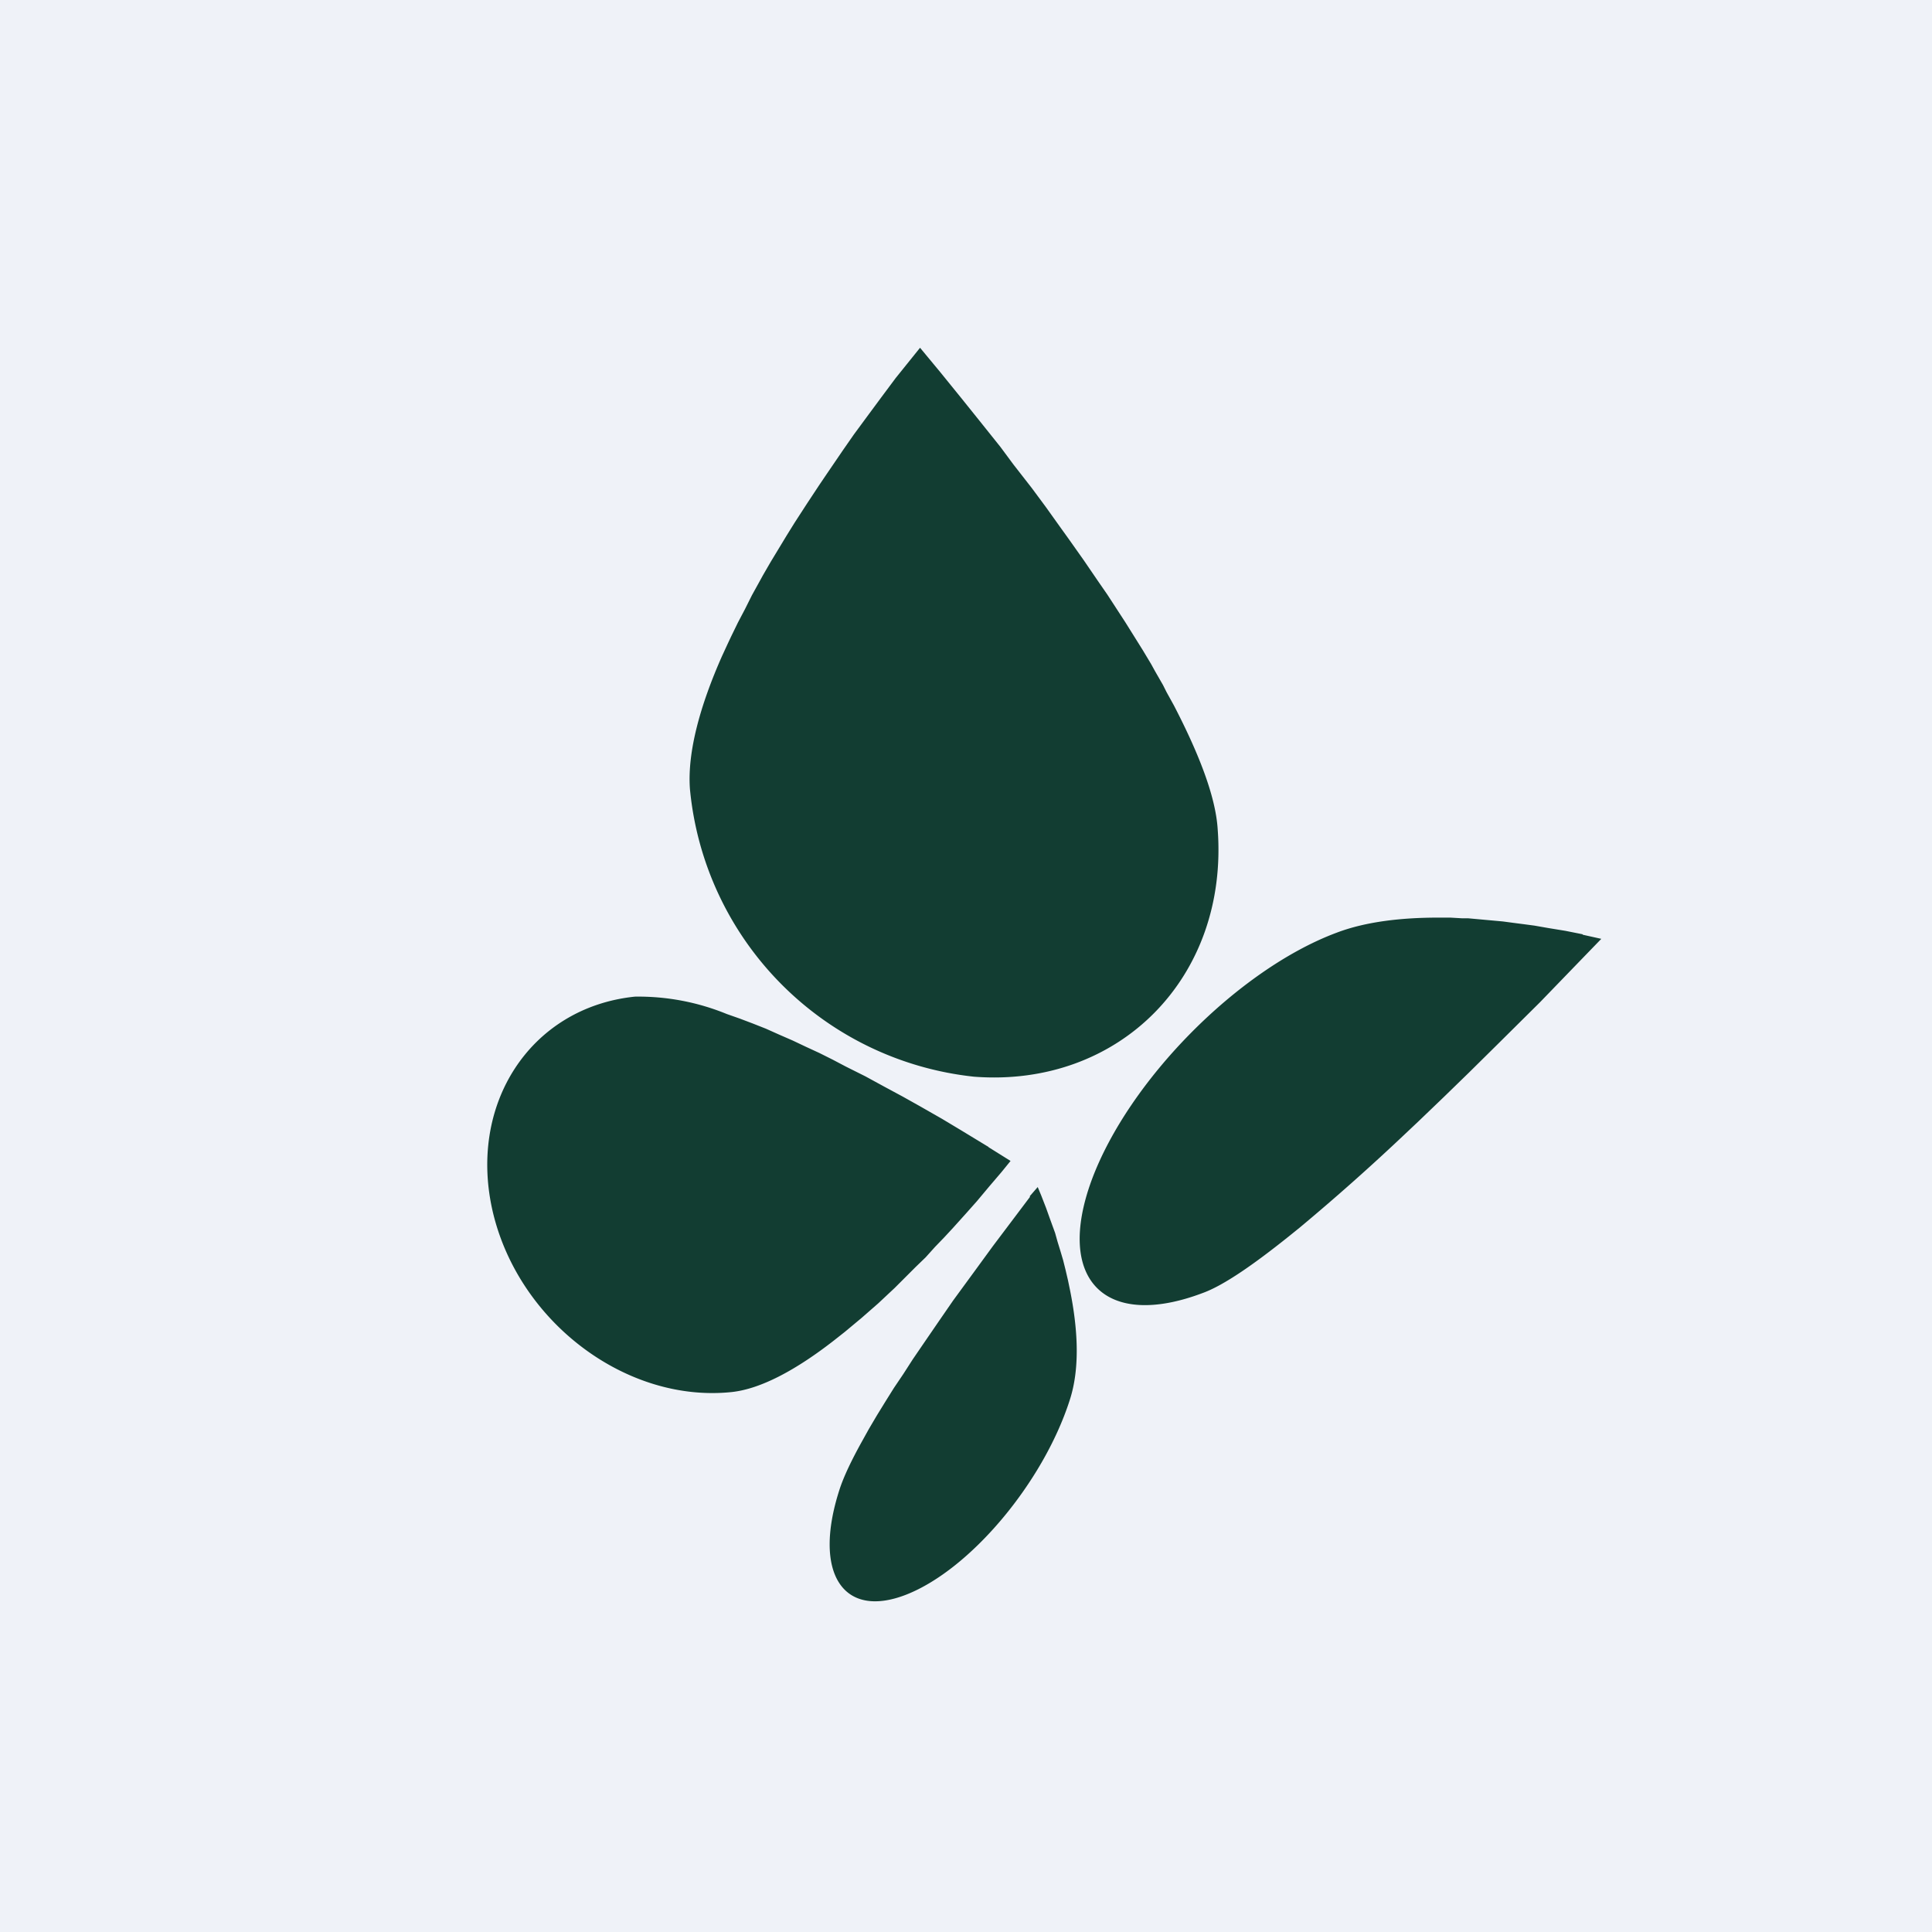
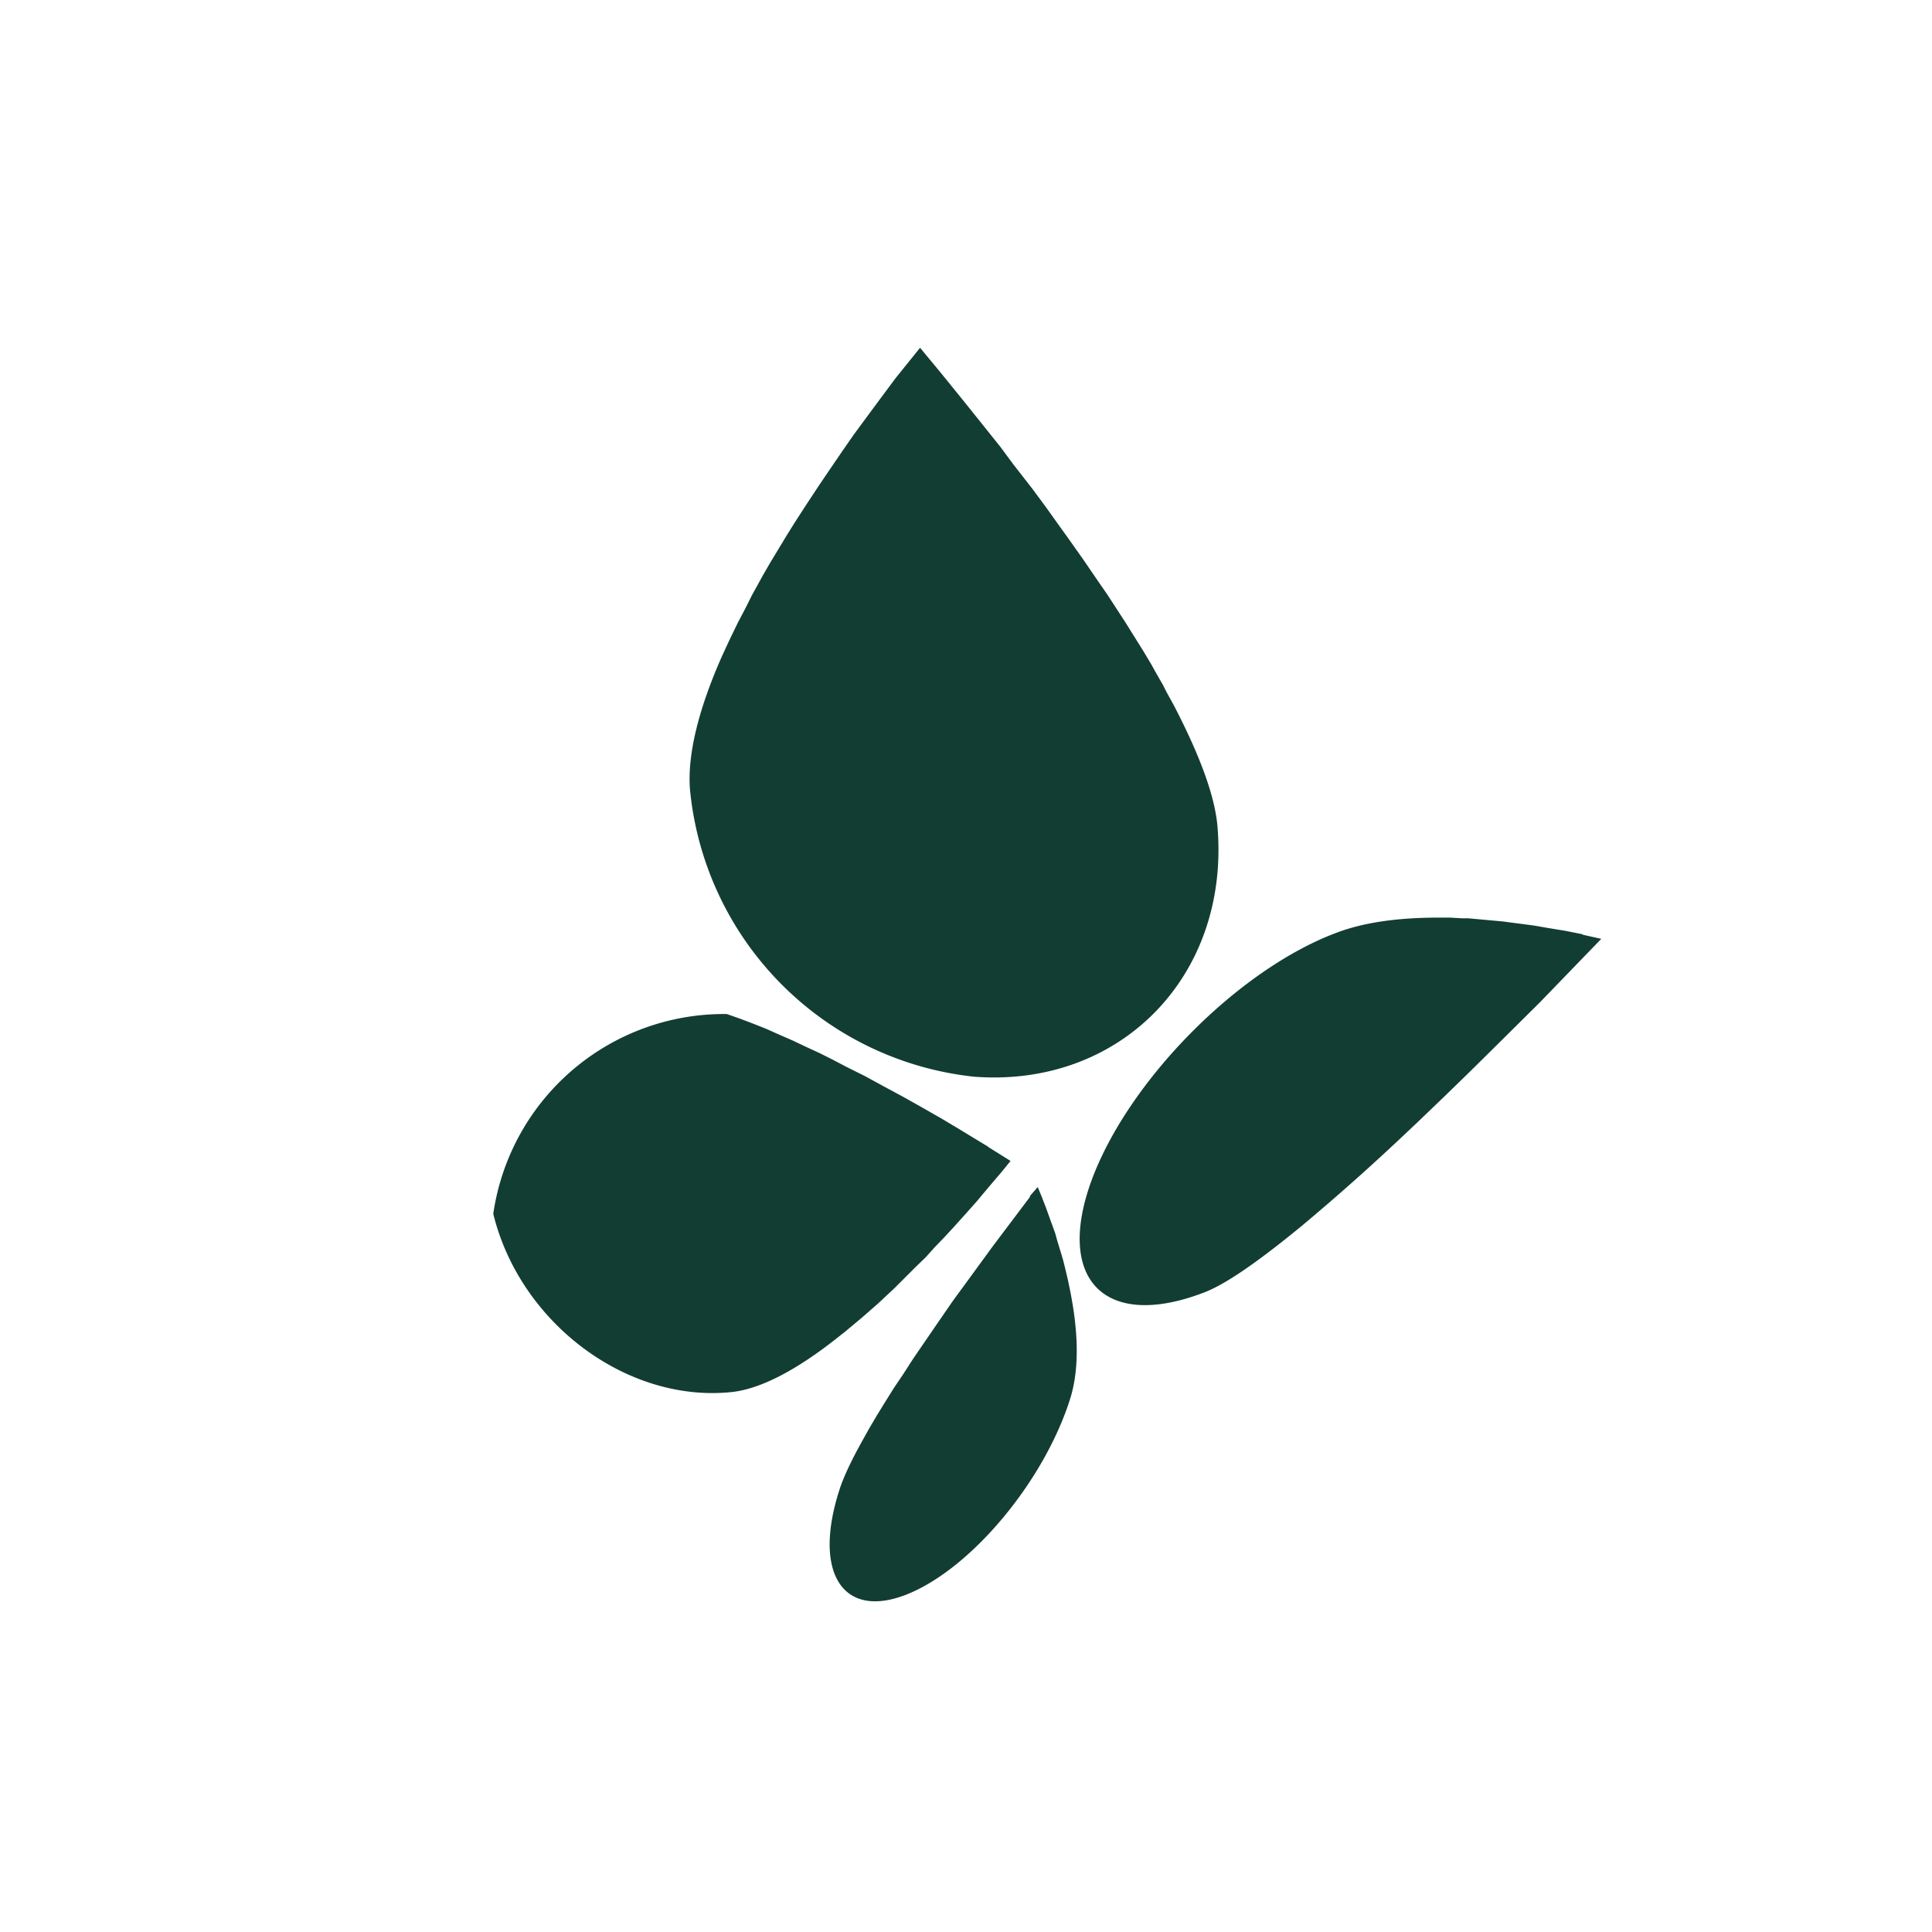
<svg xmlns="http://www.w3.org/2000/svg" viewBox="0 0 55.5 55.5">
-   <path d="M 0,0 H 55.5 V 55.5 H 0 Z" fill="rgb(239, 242, 248)" />
-   <path d="M 29.58,34.365 L 29.81,34.1 L 29.91,34.34 L 30.05,34.7 L 30.15,34.98 L 30.23,35.2 L 30.31,35.42 L 30.38,35.67 L 30.46,35.93 L 30.54,36.2 L 30.61,36.48 L 30.68,36.78 L 30.74,37.07 C 30.95,38.12 31.04,39.27 30.73,40.22 C 29.97,42.59 27.87,45.09 26.03,45.81 C 24.21,46.52 23.35,45.18 24.11,42.81 C 24.23,42.43 24.46,41.95 24.76,41.41 L 24.96,41.05 L 25.19,40.66 L 25.43,40.27 L 25.68,39.87 L 25.95,39.47 L 26.22,39.05 L 26.5,38.64 L 26.98,37.94 L 27.38,37.36 L 27.98,36.54 L 28.52,35.8 L 29.59,34.38 Z M 28.39,32.95 L 29.03,33.35 L 28.77,33.67 L 28.42,34.08 L 28.06,34.51 L 27.74,34.87 L 27.38,35.27 L 27.13,35.54 L 26.86,35.82 L 26.59,36.12 L 26.3,36.4 L 26,36.7 L 25.7,37 L 25.55,37.14 L 25.23,37.44 L 25.07,37.58 L 24.75,37.86 L 24.27,38.26 L 23.94,38.52 C 22.91,39.32 21.88,39.9 21.01,39.99 C 18.01,40.3 14.94,38.01 14.17,34.87 C 13.41,31.74 15.23,28.94 18.24,28.63 A 6.7,6.7 0 0,1 20.88,29.13 L 21.25,29.26 L 21.62,29.4 L 22,29.55 L 22.38,29.72 L 22.77,29.89 L 23.15,30.07 L 23.54,30.25 L 23.92,30.44 L 24.3,30.64 L 24.86,30.92 L 25.41,31.22 L 25.93,31.5 L 26.43,31.78 L 27.06,32.14 L 27.61,32.47 L 28.4,32.95 Z M 45.46,26.85 L 46,26.97 L 45.11,27.89 L 44.24,28.79 L 43.02,30 L 42.2,30.81 L 41.48,31.51 L 40.74,32.22 L 40.39,32.55 A 64.3,64.3 0 0,1 37.33,35.27 L 37.02,35.52 C 36.02,36.32 35.16,36.92 34.56,37.14 C 31.74,38.21 30.31,36.76 31.36,33.9 C 32.42,31.04 35.56,27.86 38.38,26.8 C 39.24,26.47 40.28,26.36 41.32,26.36 H 41.66 L 42.01,26.38 H 42.18 L 42.51,26.41 L 42.84,26.44 L 43.17,26.47 L 43.47,26.51 L 43.78,26.55 L 44.08,26.59 L 44.48,26.66 L 44.97,26.74 L 45.47,26.84 Z M 25.73,10.86 L 26.43,9.99 L 27.01,10.69 L 27.61,11.43 L 28.14,12.09 L 28.74,12.84 L 29.11,13.34 L 29.64,14.02 L 30.04,14.56 L 30.44,15.12 L 30.72,15.51 L 31.13,16.09 L 31.54,16.69 L 31.81,17.08 L 32.07,17.48 L 32.33,17.88 L 32.58,18.28 L 32.83,18.68 L 33.07,19.08 L 33.18,19.28 L 33.41,19.68 L 33.51,19.88 L 33.72,20.26 C 34.42,21.61 34.92,22.86 34.98,23.82 C 35.3,28.07 32.16,31.25 27.98,30.93 A 9.18,9.18 0 0,1 19.82,22.67 C 19.74,21.6 20.12,20.25 20.74,18.85 L 20.92,18.46 L 21.01,18.27 L 21.2,17.88 L 21.4,17.5 L 21.6,17.1 L 21.81,16.72 L 21.92,16.52 L 22.14,16.14 L 22.37,15.76 L 22.6,15.38 L 22.83,15.01 L 23.18,14.47 L 23.53,13.94 L 23.76,13.6 L 24.21,12.94 L 24.53,12.48 L 24.95,11.91 L 25.32,11.41 L 25.73,10.86 Z" fill="rgb(18, 61, 50)" />
+   <path d="M 29.58,34.365 L 29.81,34.1 L 29.91,34.34 L 30.05,34.7 L 30.15,34.98 L 30.23,35.2 L 30.31,35.42 L 30.38,35.67 L 30.46,35.93 L 30.54,36.2 L 30.61,36.48 L 30.68,36.78 L 30.74,37.07 C 30.95,38.12 31.04,39.27 30.73,40.22 C 29.97,42.59 27.87,45.09 26.03,45.81 C 24.21,46.52 23.35,45.18 24.11,42.81 C 24.23,42.43 24.46,41.95 24.76,41.41 L 24.96,41.05 L 25.19,40.66 L 25.43,40.27 L 25.68,39.87 L 25.95,39.47 L 26.22,39.05 L 26.5,38.64 L 26.98,37.94 L 27.38,37.36 L 27.98,36.54 L 28.52,35.8 L 29.59,34.38 Z M 28.39,32.95 L 29.03,33.35 L 28.77,33.67 L 28.42,34.08 L 28.06,34.51 L 27.74,34.87 L 27.38,35.27 L 27.13,35.54 L 26.86,35.82 L 26.59,36.12 L 26.3,36.4 L 26,36.7 L 25.7,37 L 25.55,37.14 L 25.23,37.44 L 25.07,37.58 L 24.75,37.86 L 24.27,38.26 L 23.94,38.52 C 22.91,39.32 21.88,39.9 21.01,39.99 C 18.01,40.3 14.94,38.01 14.17,34.87 A 6.7,6.7 0 0,1 20.88,29.13 L 21.25,29.26 L 21.62,29.4 L 22,29.55 L 22.38,29.72 L 22.77,29.89 L 23.15,30.07 L 23.54,30.25 L 23.92,30.44 L 24.3,30.64 L 24.86,30.92 L 25.41,31.22 L 25.93,31.5 L 26.43,31.78 L 27.06,32.14 L 27.61,32.47 L 28.4,32.95 Z M 45.46,26.85 L 46,26.97 L 45.11,27.89 L 44.24,28.79 L 43.02,30 L 42.2,30.81 L 41.48,31.51 L 40.74,32.22 L 40.39,32.55 A 64.3,64.3 0 0,1 37.33,35.27 L 37.02,35.52 C 36.02,36.32 35.16,36.92 34.56,37.14 C 31.74,38.21 30.31,36.76 31.36,33.9 C 32.42,31.04 35.56,27.86 38.38,26.8 C 39.24,26.47 40.28,26.36 41.32,26.36 H 41.66 L 42.01,26.38 H 42.18 L 42.51,26.41 L 42.84,26.44 L 43.17,26.47 L 43.47,26.51 L 43.78,26.55 L 44.08,26.59 L 44.48,26.66 L 44.97,26.74 L 45.47,26.84 Z M 25.73,10.86 L 26.43,9.99 L 27.01,10.69 L 27.61,11.43 L 28.14,12.09 L 28.74,12.84 L 29.11,13.34 L 29.64,14.02 L 30.04,14.56 L 30.44,15.12 L 30.72,15.51 L 31.13,16.09 L 31.54,16.69 L 31.81,17.08 L 32.07,17.48 L 32.33,17.88 L 32.58,18.28 L 32.83,18.68 L 33.07,19.08 L 33.18,19.28 L 33.41,19.68 L 33.51,19.88 L 33.72,20.26 C 34.42,21.61 34.92,22.86 34.98,23.82 C 35.3,28.07 32.16,31.25 27.98,30.93 A 9.18,9.18 0 0,1 19.82,22.67 C 19.74,21.6 20.12,20.25 20.74,18.85 L 20.92,18.46 L 21.01,18.27 L 21.2,17.88 L 21.4,17.5 L 21.6,17.1 L 21.81,16.72 L 21.92,16.52 L 22.14,16.14 L 22.37,15.76 L 22.6,15.38 L 22.83,15.01 L 23.18,14.47 L 23.53,13.94 L 23.76,13.6 L 24.21,12.94 L 24.53,12.48 L 24.95,11.91 L 25.32,11.41 L 25.73,10.86 Z" fill="rgb(18, 61, 50)" />
</svg>